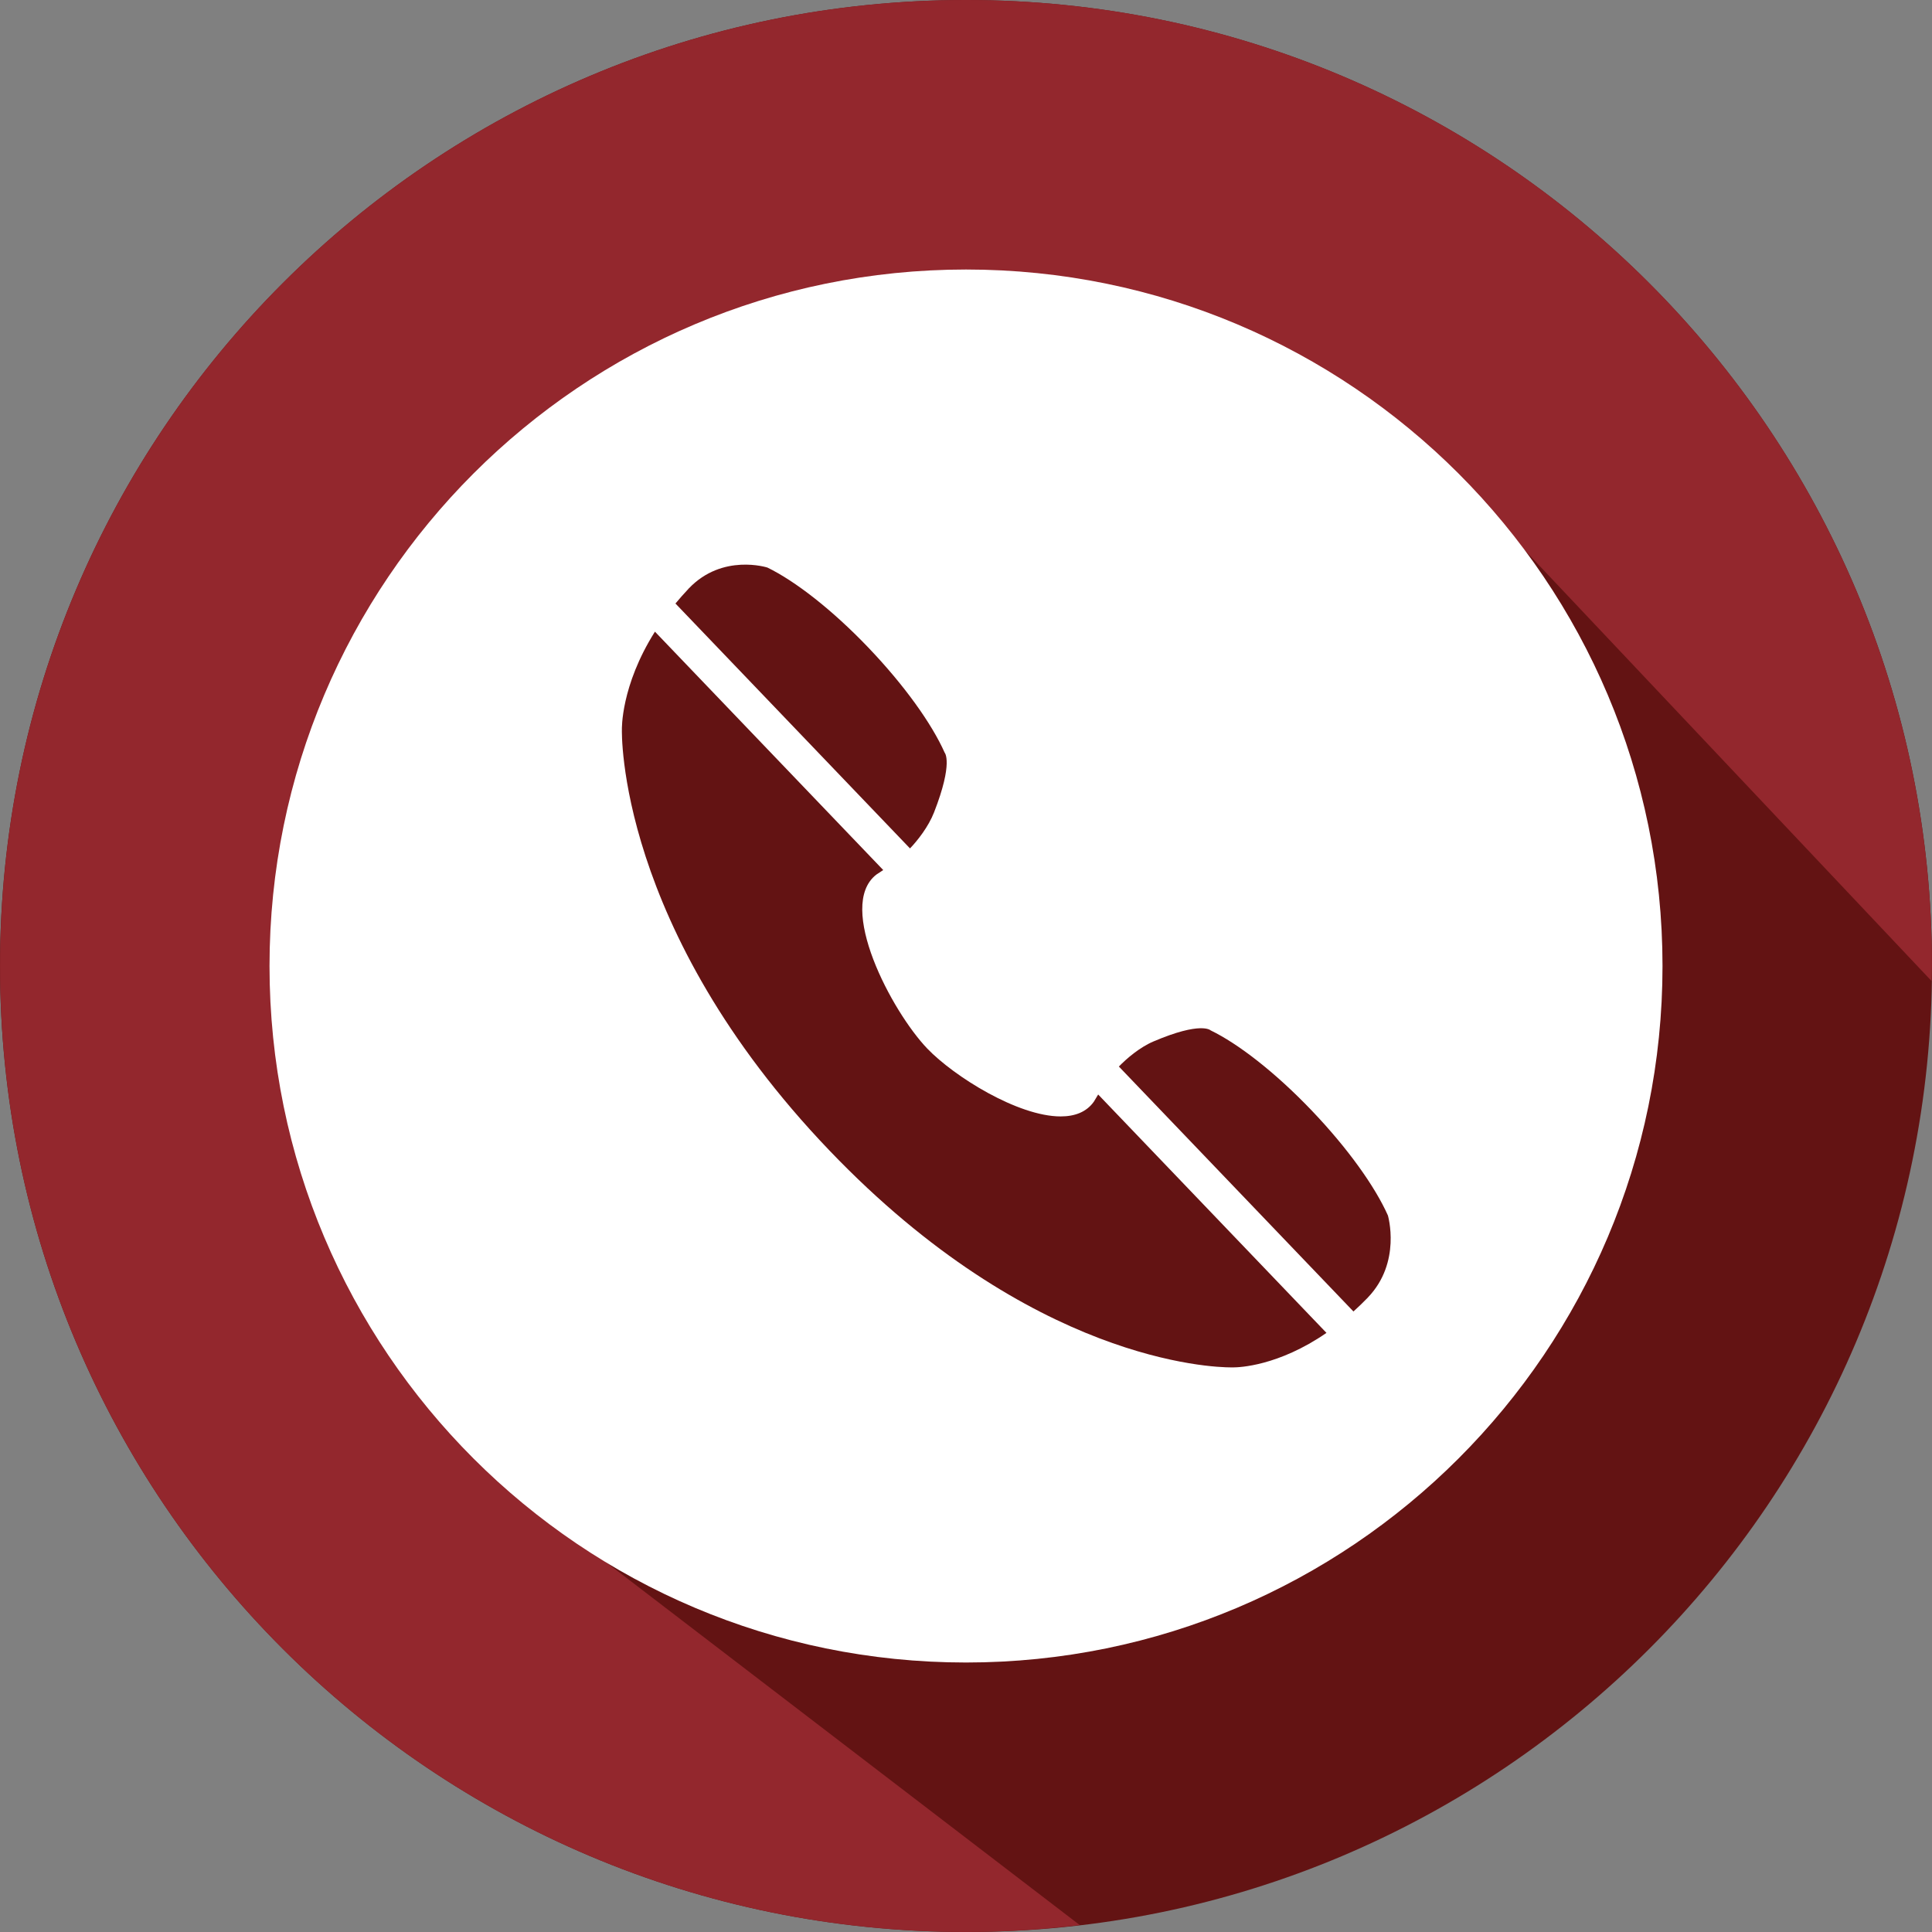
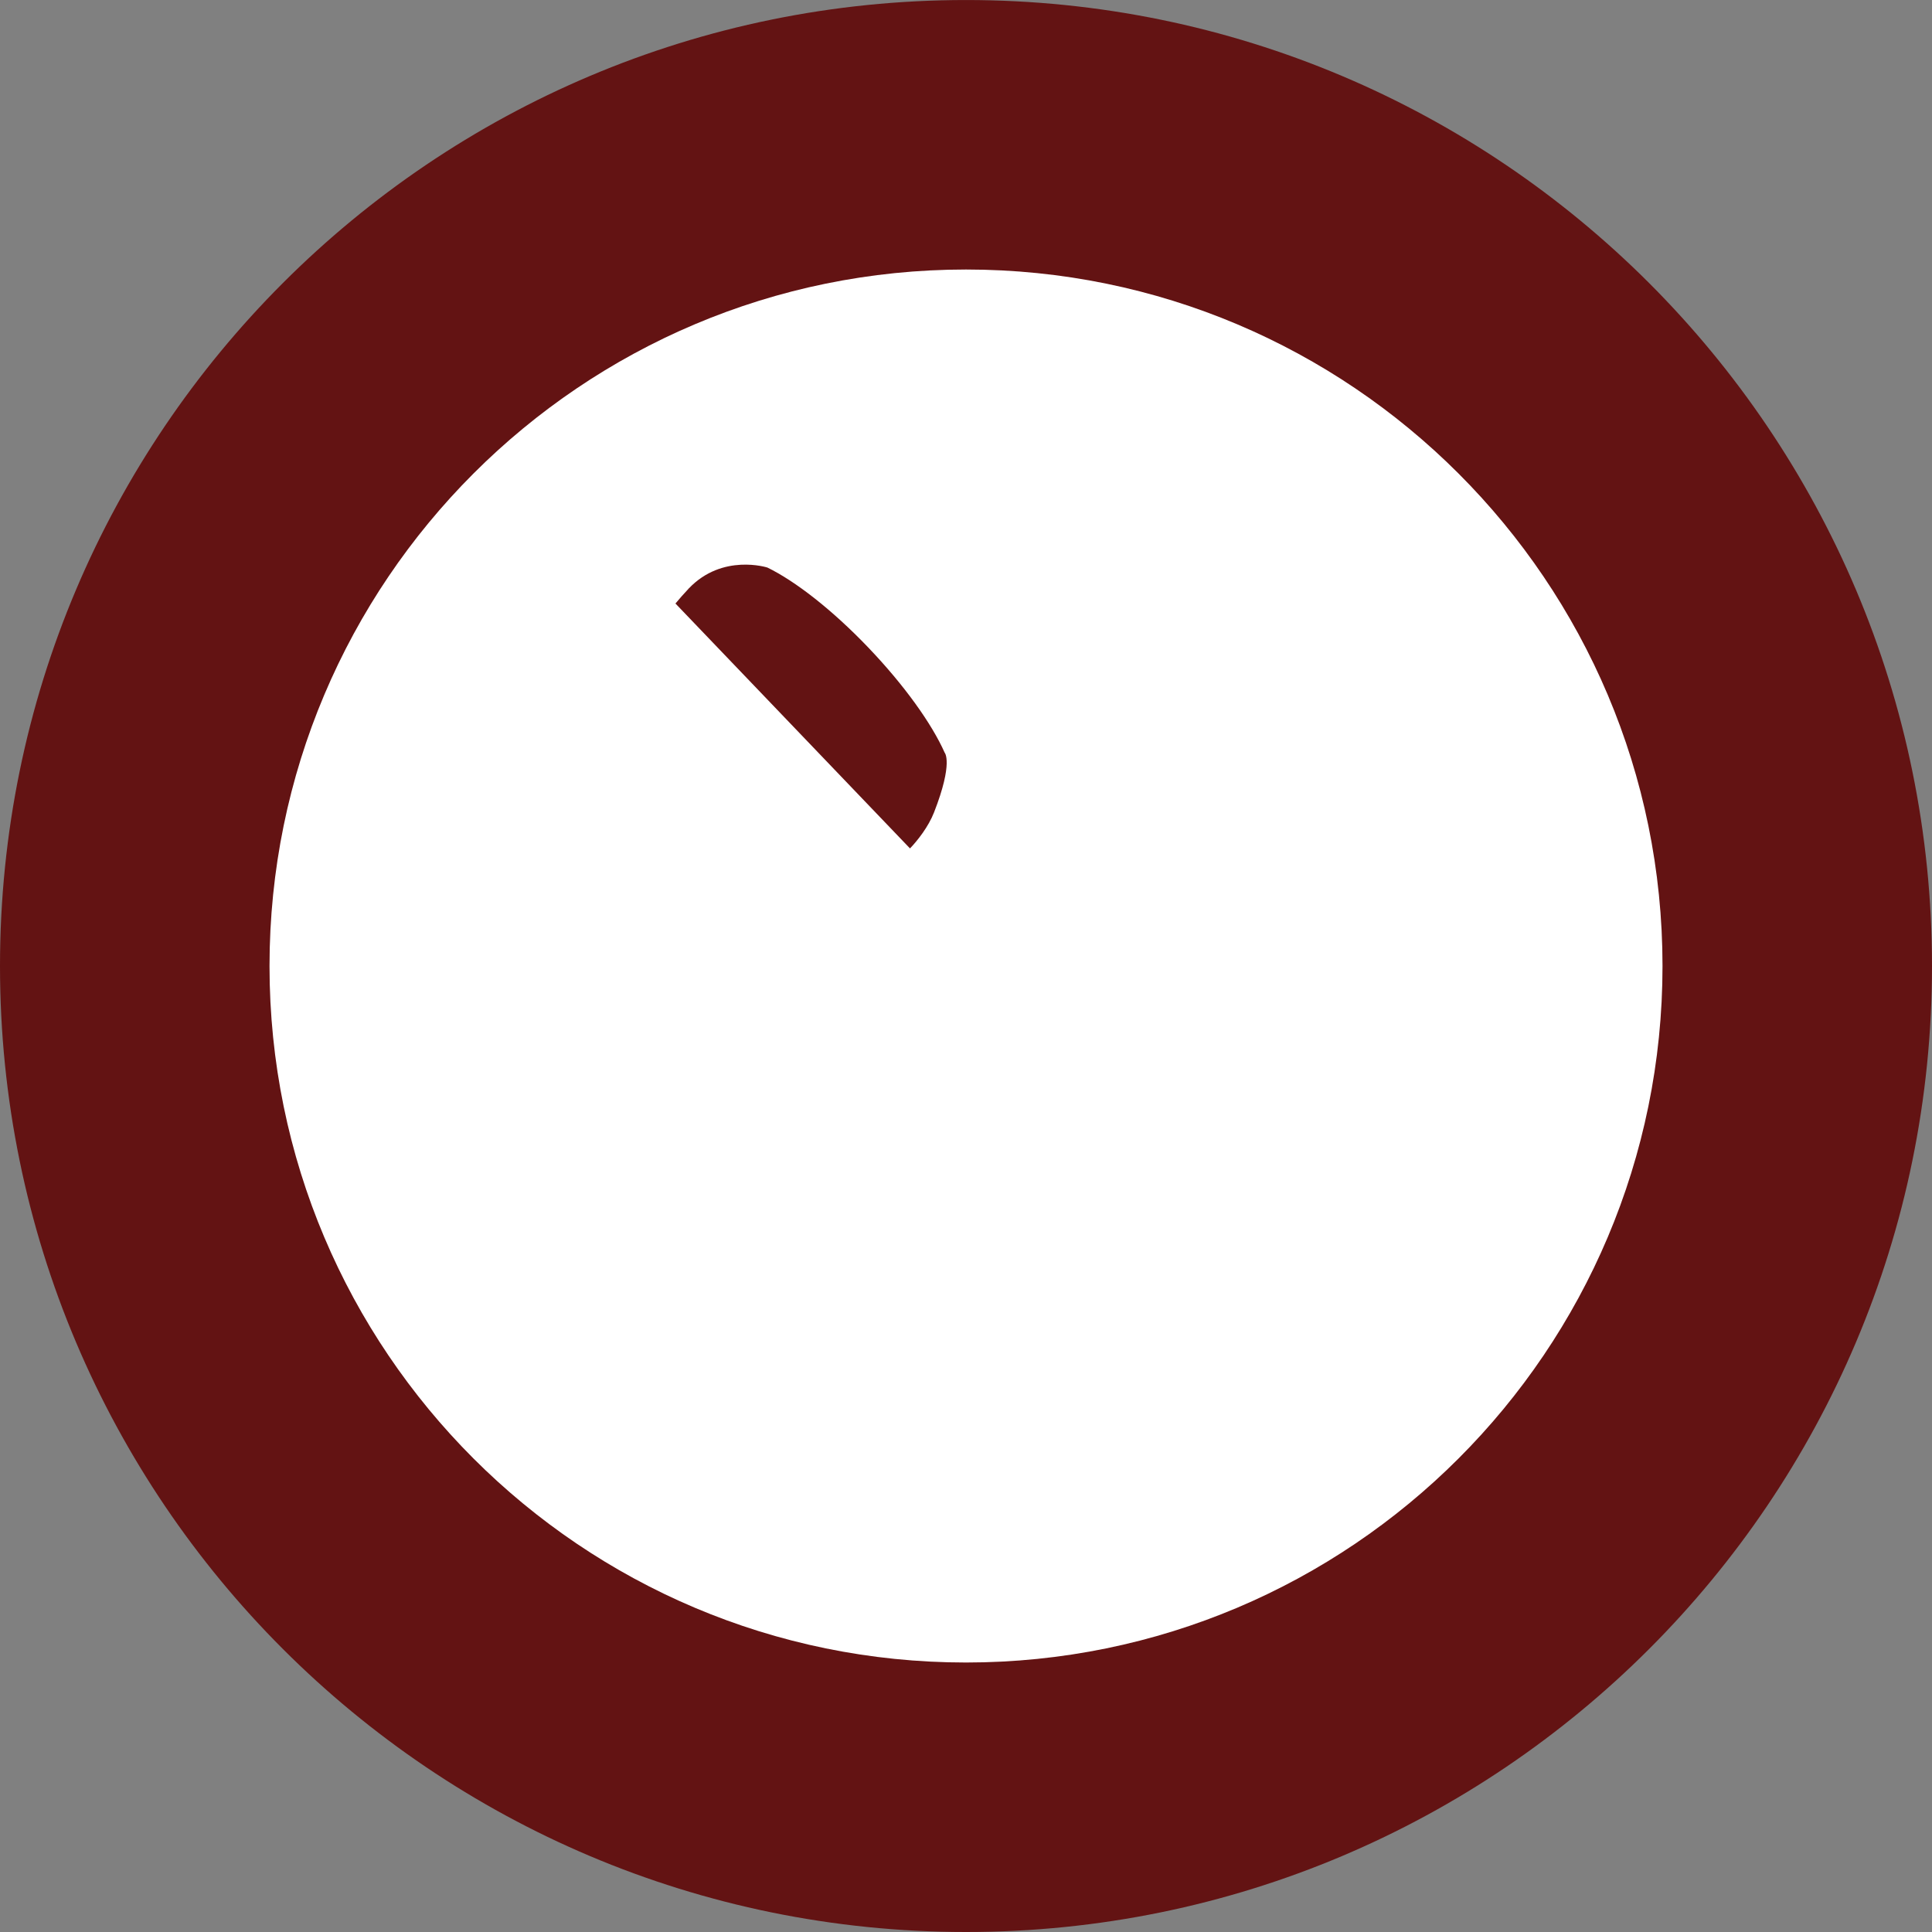
<svg xmlns="http://www.w3.org/2000/svg" version="1.1" x="0px" y="0px" width="69.877px" height="69.878px" viewBox="0 0 69.877 69.878" style="enable-background:new 0 0 69.877 69.878;" xml:space="preserve">
  <rect x="0" y="0" width="69.877" height="69.878" fill="#808080" stroke="none" />
  <style type="text/css">
	.st0{fill:#631313;}
	.st1{fill:#93272D;}
	.st2{fill:#FFFFFF;}
</style>
  <defs>
</defs>
  <g>
    <g>
      <g>
        <path class="st0" d="M69.877,34.939c0,19.295-15.643,34.938-34.938,34.938S0,54.234,0,34.939S15.643,0.001,34.938,0.001     S69.877,15.644,69.877,34.939" />
-         <path class="st1" d="M17.496,53.115L51.117,15.63l18.745,19.853c0.003-0.183,0.013-0.361,0.013-0.544     C69.875,15.643,54.235,0,34.94,0C15.642,0,0.002,15.643,0.002,34.938c0,19.298,15.641,34.938,34.938,34.938     c1.393,0,2.762-0.089,4.115-0.248L17.496,53.115z" />
        <path class="st2" d="M60.13,34.939c0,13.913-11.278,25.191-25.191,25.191S9.748,48.853,9.748,34.939S21.026,9.748,34.939,9.748     S60.13,21.026,60.13,34.939" />
      </g>
    </g>
    <g>
      <path class="st0" d="M32.913,30.686c0.275-0.287,0.667-0.784,0.871-1.307c0.705-1.806,0.383-2.156,0.383-2.156    c-0.463-1.043-1.456-2.437-2.766-3.807c-1.312-1.371-2.648-2.404-3.646-2.889c0,0-1.624-0.521-2.841,0.755    c-0.007-0.003,0,0-0.012,0.013c-0.002,0.002-0.004,0.002-0.006,0.003l0.002,0.002c-0.167,0.177-0.322,0.353-0.468,0.528    L32.913,30.686z" />
-       <path class="st0" d="M50.198,43.961c-0.463-1.042-1.455-2.437-2.767-3.807c-1.31-1.37-2.648-2.405-3.646-2.888    c0,0-0.335-0.337-2.065,0.401c-0.5,0.212-0.977,0.623-1.252,0.908l8.484,8.859c0.167-0.151,0.336-0.314,0.506-0.488h0.001    c0,0,0-0.002,0.002-0.005c0.013-0.013,0.016-0.007,0.013-0.013C50.697,45.654,50.198,43.961,50.198,43.961z" />
-       <path class="st0" d="M39.562,39.847c-0.269,0.377-0.693,0.532-1.2,0.532c-1.545,0-3.854-1.444-4.824-2.454    c-1.289-1.347-3.302-5.157-1.843-6.292c0.082-0.053,0.165-0.108,0.25-0.165l-8.257-8.622c-1.245,1.971-1.195,3.545-1.195,3.545    s-0.215,7.158,7.51,15.224c7.316,7.64,13.851,7.841,14.522,7.841c0.037,0,0.056,0,0.056,0s0.009,0,0.025,0    c0.205,0,1.625-0.045,3.37-1.248l-8.257-8.622C39.665,39.674,39.612,39.761,39.562,39.847z" />
    </g>
  </g>
</svg>